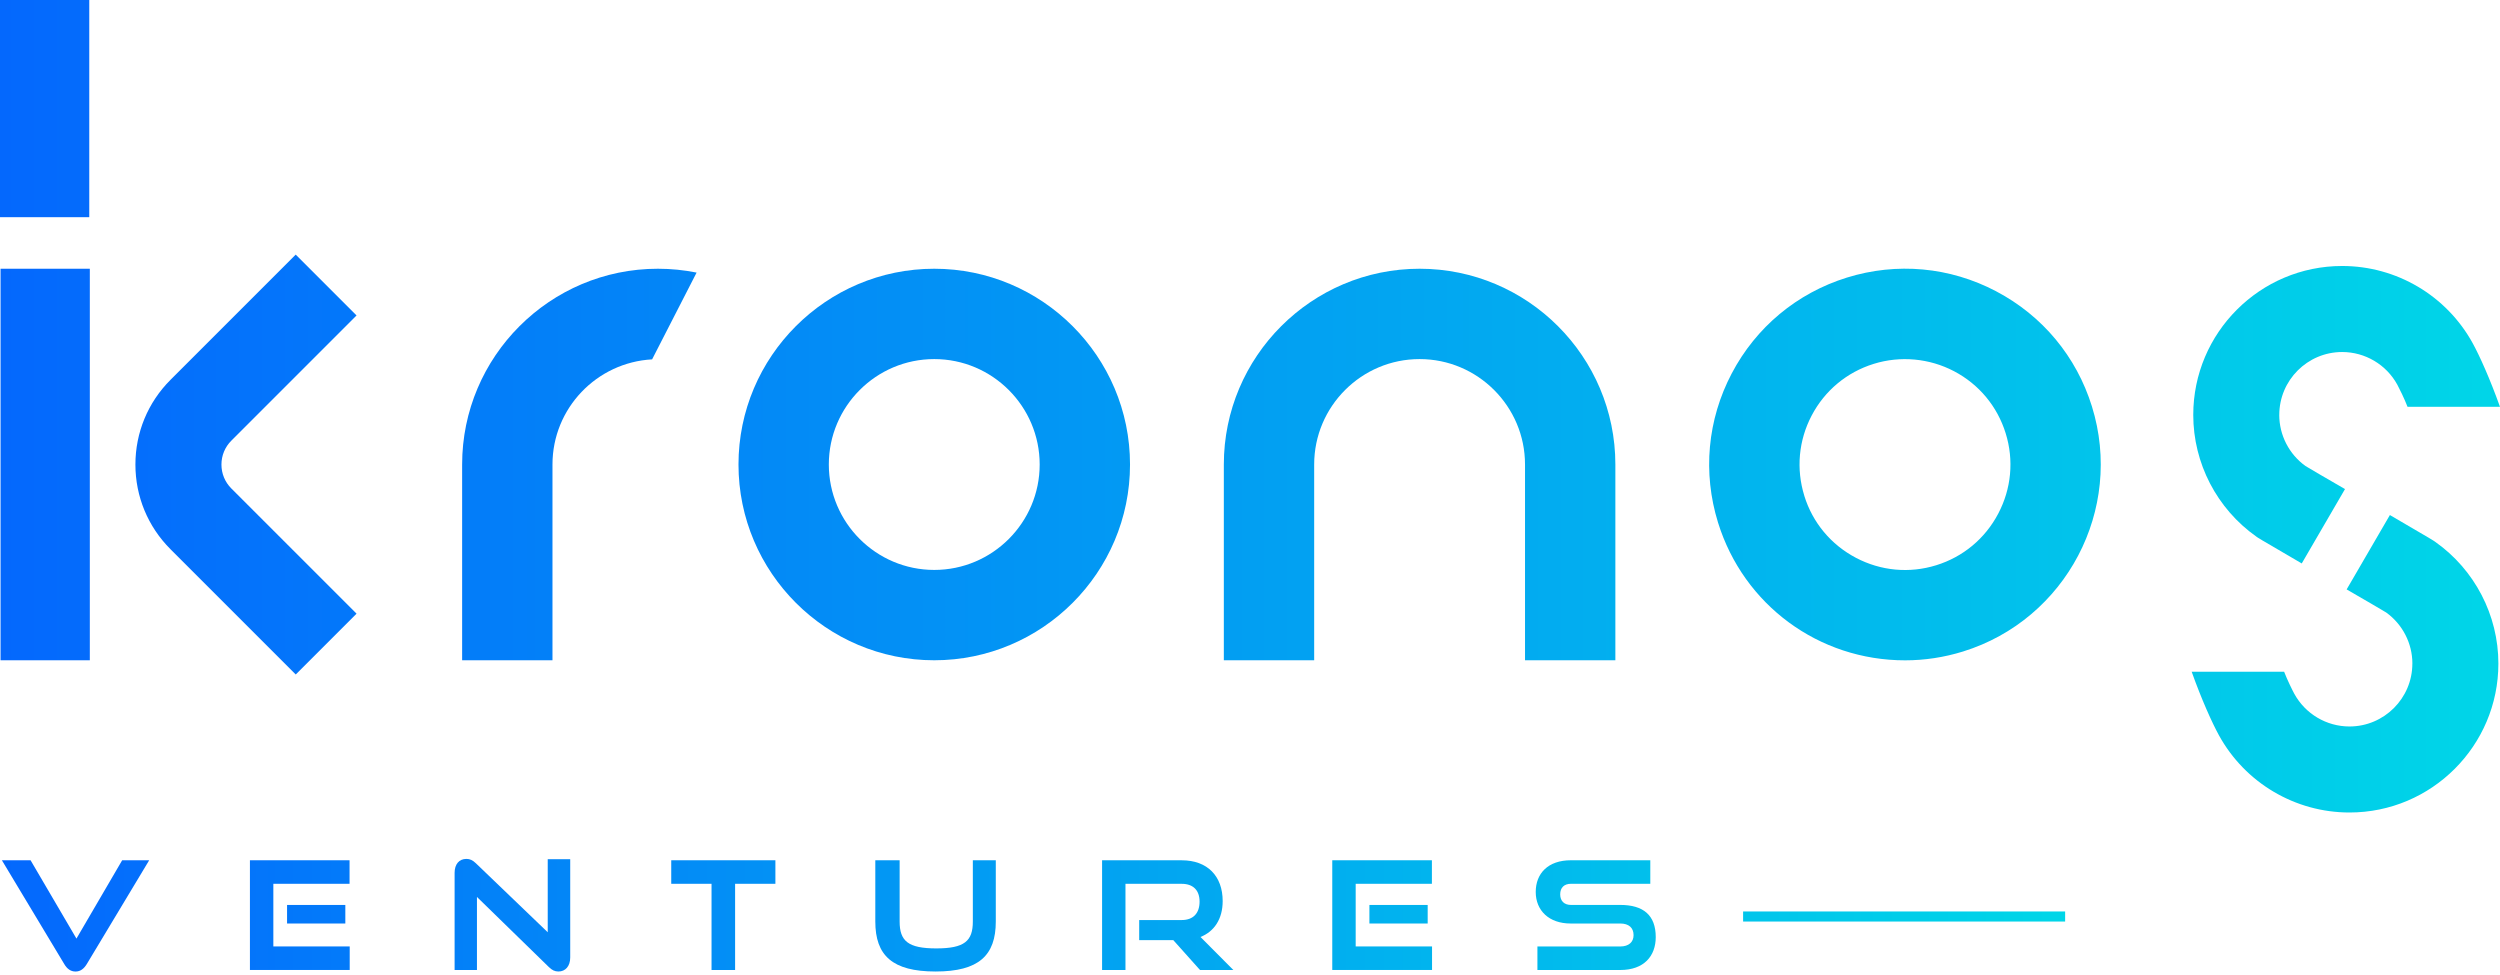
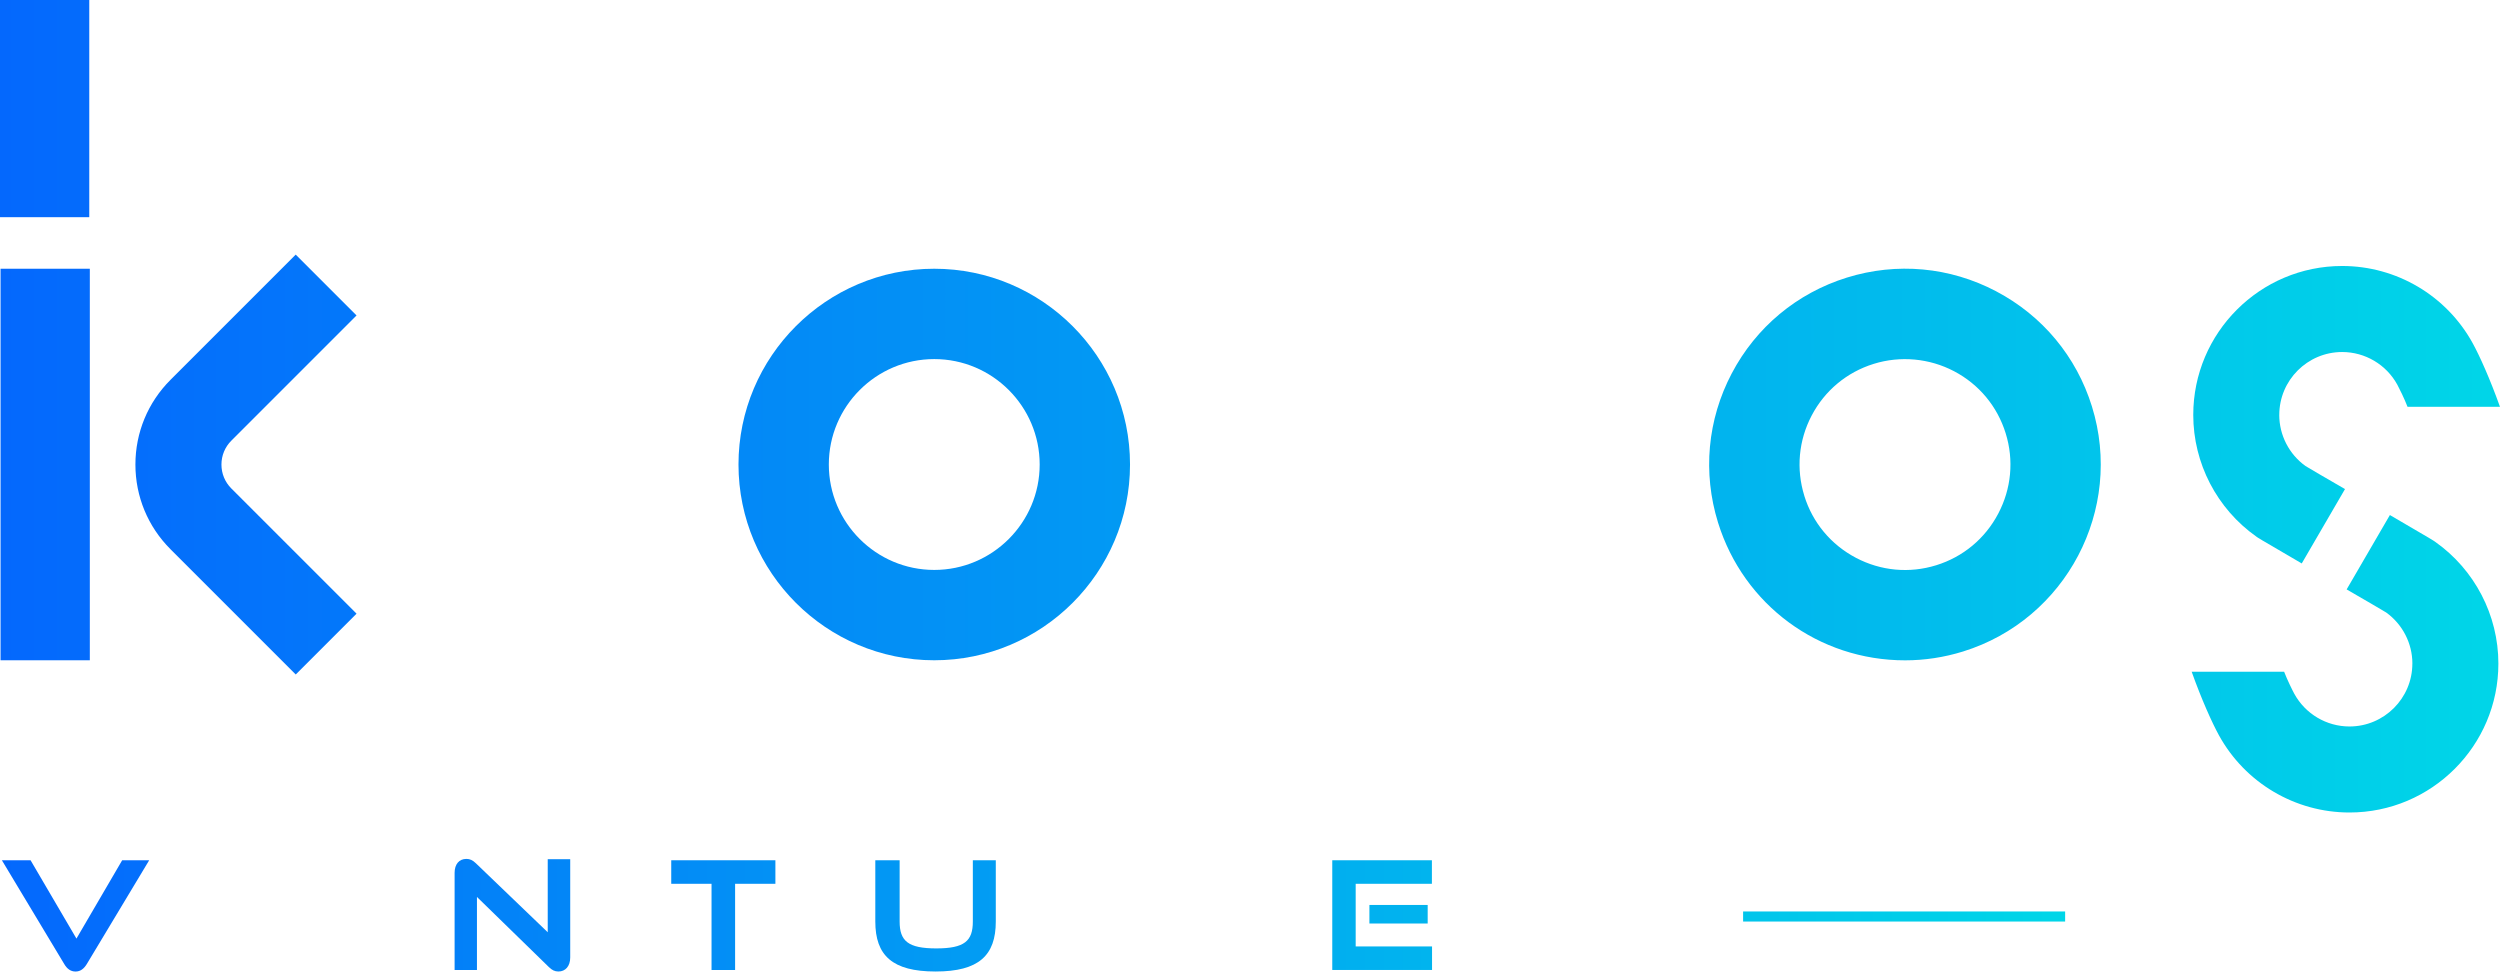
<svg xmlns="http://www.w3.org/2000/svg" width="400" height="156" viewBox="0 0 400 156" fill="none">
  <g clip-path="url(#clip0_34_379)">
    <path d="M330.422 145.835H278.897V147.447H330.422V145.835Z" fill="url(#paint0_linear_34_379)" />
    <path d="M0.301 137.642H4.891L12.232 150.175L19.549 137.642H23.87L13.894 154.237C13.436 154.987 12.88 155.445 12.083 155.445C11.287 155.445 10.708 154.987 10.273 154.237L0.301 137.642Z" fill="url(#paint1_linear_34_379)" />
-     <path d="M39.988 155.2V137.642H55.929V141.407H43.735V151.43H55.953V155.195H39.988V155.2ZM45.93 147.762V144.793H55.253V147.762H45.93Z" fill="url(#paint2_linear_34_379)" />
    <path d="M76.312 143.51V155.2H72.737V139.648C72.737 138.272 73.464 137.424 74.622 137.424C75.178 137.424 75.613 137.614 76.141 138.124L87.636 149.161V137.471H91.235V153.195C91.235 154.598 90.462 155.441 89.35 155.441C88.771 155.441 88.312 155.223 87.803 154.714L76.308 143.506L76.312 143.51Z" fill="url(#paint3_linear_34_379)" />
    <path d="M113.846 155.2V141.407H107.399V137.642H124.063V141.407H117.616V155.2H113.846Z" fill="url(#paint4_linear_34_379)" />
    <path d="M155.654 137.642H159.327V147.447C159.327 152.88 156.599 155.441 149.689 155.441C142.778 155.441 140.05 152.88 140.05 147.447V137.642H143.941V147.447C143.941 150.564 145.293 151.745 149.809 151.745C154.325 151.745 155.654 150.559 155.654 147.447V137.642Z" fill="url(#paint5_linear_34_379)" />
-     <path d="M192.001 155.2L187.727 150.42H182.271V147.206H189.084C190.918 147.206 191.932 146.118 191.932 144.26C191.932 142.403 190.867 141.412 189.084 141.412H180.075V155.205H176.333V137.647H189.084C193.187 137.647 195.628 140.18 195.628 144.168C195.628 147.044 194.275 149.045 192.076 149.915L197.342 155.205H192.001V155.2Z" fill="url(#paint6_linear_34_379)" />
    <path d="M213.163 155.2V137.642H229.104V141.407H216.909V151.43H229.127V155.195H213.163V155.2ZM219.105 147.762V144.793H228.428V147.762H219.105Z" fill="url(#paint7_linear_34_379)" />
-     <path d="M245.986 155.2V151.435H259.246C260.598 151.435 261.371 150.735 261.371 149.624C261.371 148.438 260.598 147.762 259.246 147.762H251.298C247.843 147.762 245.717 145.687 245.717 142.714C245.717 139.74 247.695 137.642 251.344 137.642H264.048V141.407H251.344C250.279 141.407 249.631 142.01 249.631 143.098C249.631 144.186 250.307 144.788 251.344 144.788H259.241C262.937 144.788 264.919 146.433 264.919 149.934C264.919 152.954 263.057 155.2 259.241 155.2H245.981H245.986Z" fill="url(#paint8_linear_34_379)" />
    <path d="M319.385 46.606C311.979 42.711 303.499 41.933 295.51 44.411C287.521 46.894 280.976 52.34 277.081 59.741C273.186 67.147 272.408 75.622 274.886 83.616C278.98 96.797 291.003 105.653 304.814 105.653C307.95 105.653 311.067 105.176 314.087 104.24C330.579 99.118 339.833 81.528 334.71 65.035C332.233 57.046 326.786 50.501 319.38 46.606H319.385ZM288.692 79.328C287.358 75.025 287.775 70.458 289.873 66.471C291.971 62.483 295.496 59.551 299.799 58.217C304.046 56.893 308.714 57.324 312.655 59.398C316.643 61.496 319.575 65.021 320.909 69.328C322.243 73.622 321.821 78.188 319.718 82.18C317.62 86.173 314.096 89.105 309.798 90.438C305.504 91.772 300.943 91.351 296.946 89.248C292.953 87.145 290.017 83.626 288.688 79.328H288.692Z" fill="url(#paint9_linear_34_379)" />
    <path d="M149.48 42.998C132.209 42.998 118.158 57.05 118.158 74.321C118.158 91.592 132.209 105.643 149.48 105.643C166.751 105.643 180.803 91.592 180.803 74.321C180.803 57.05 166.751 42.998 149.48 42.998ZM166.348 74.321C166.348 83.621 158.78 91.189 149.48 91.189C140.18 91.189 132.612 83.621 132.612 74.321C132.612 65.021 140.18 57.453 149.48 57.453C158.78 57.453 166.348 65.021 166.348 74.321Z" fill="url(#paint10_linear_34_379)" />
-     <path d="M227.136 42.998C209.865 42.998 195.813 57.05 195.813 74.321V105.643H210.268V74.321C210.268 65.021 217.836 57.453 227.136 57.453C236.436 57.453 244.003 65.021 244.003 74.321V105.643H258.458V74.321C258.458 57.05 244.406 42.998 227.136 42.998Z" fill="url(#paint11_linear_34_379)" />
-     <path d="M111.456 43.614C109.455 43.212 107.385 42.998 105.264 42.998C87.993 42.998 73.941 57.05 73.941 74.321V105.643H88.396V74.321C88.396 65.331 95.468 57.986 104.337 57.499L111.456 43.614Z" fill="url(#paint12_linear_34_379)" />
    <path d="M364.685 66.383C364.685 60.834 369.201 56.323 374.745 56.323C378.417 56.323 381.803 58.328 383.572 61.552C383.869 62.094 384.716 63.812 385.203 65.086H399.995C398.402 60.621 396.73 56.916 395.637 54.924C391.45 47.296 383.443 42.558 374.745 42.558C361.605 42.558 350.921 53.248 350.921 66.383C350.921 74.117 354.7 81.398 361.022 85.862C361.281 86.043 360.892 85.853 368.279 90.151L375.199 78.253C372.119 76.461 369.604 75.02 368.877 74.562C366.246 72.668 364.681 69.62 364.681 66.387L364.685 66.383Z" fill="url(#paint13_linear_34_379)" />
    <path d="M385.976 106.176C385.976 111.725 381.46 116.236 375.916 116.236C372.244 116.236 368.858 114.23 367.089 111.007C366.792 110.465 365.945 108.746 365.459 107.473H350.666C352.259 111.938 353.931 115.643 355.024 117.634C359.211 125.262 367.219 130 375.916 130C389.056 130 399.741 119.311 399.741 106.176C399.741 98.442 395.961 91.161 389.639 86.696C389.38 86.516 389.769 86.705 382.382 82.407L375.463 94.306C378.543 96.098 381.057 97.538 381.785 97.997C384.415 99.891 385.981 102.939 385.981 106.171L385.976 106.176Z" fill="url(#paint14_linear_34_379)" />
    <path d="M14.371 42.998H0.088V105.643H14.371V42.998Z" fill="url(#paint15_linear_34_379)" />
    <path d="M14.283 0H0V34.75H14.283V0Z" fill="url(#paint16_linear_34_379)" />
    <path d="M47.315 107.913L27.284 87.882C23.662 84.26 21.666 79.443 21.666 74.326C21.666 69.208 23.662 64.391 27.284 60.769L47.315 40.738L57.046 50.474L37.015 70.505C35.991 71.528 35.431 72.885 35.431 74.33C35.431 75.775 35.991 77.132 37.015 78.156L57.046 98.187L47.315 107.922V107.913Z" fill="url(#paint17_linear_34_379)" />
  </g>
  <defs>
    <linearGradient id="paint0_linear_34_379" x1="0.301" y1="137.424" x2="340.243" y2="137.424" gradientUnits="userSpaceOnUse">
      <stop stop-color="#0468FD" />
      <stop offset="1" stop-color="#00D9E7" />
    </linearGradient>
    <linearGradient id="paint1_linear_34_379" x1="0.301" y1="137.424" x2="340.243" y2="137.424" gradientUnits="userSpaceOnUse">
      <stop stop-color="#0468FD" />
      <stop offset="1" stop-color="#00D9E7" />
    </linearGradient>
    <linearGradient id="paint2_linear_34_379" x1="0.301" y1="137.424" x2="340.243" y2="137.424" gradientUnits="userSpaceOnUse">
      <stop stop-color="#0468FD" />
      <stop offset="1" stop-color="#00D9E7" />
    </linearGradient>
    <linearGradient id="paint3_linear_34_379" x1="0.301" y1="137.424" x2="340.243" y2="137.424" gradientUnits="userSpaceOnUse">
      <stop stop-color="#0468FD" />
      <stop offset="1" stop-color="#00D9E7" />
    </linearGradient>
    <linearGradient id="paint4_linear_34_379" x1="0.301" y1="137.424" x2="340.243" y2="137.424" gradientUnits="userSpaceOnUse">
      <stop stop-color="#0468FD" />
      <stop offset="1" stop-color="#00D9E7" />
    </linearGradient>
    <linearGradient id="paint5_linear_34_379" x1="0.301" y1="137.424" x2="340.243" y2="137.424" gradientUnits="userSpaceOnUse">
      <stop stop-color="#0468FD" />
      <stop offset="1" stop-color="#00D9E7" />
    </linearGradient>
    <linearGradient id="paint6_linear_34_379" x1="0.301" y1="137.424" x2="340.243" y2="137.424" gradientUnits="userSpaceOnUse">
      <stop stop-color="#0468FD" />
      <stop offset="1" stop-color="#00D9E7" />
    </linearGradient>
    <linearGradient id="paint7_linear_34_379" x1="0.301" y1="137.424" x2="340.243" y2="137.424" gradientUnits="userSpaceOnUse">
      <stop stop-color="#0468FD" />
      <stop offset="1" stop-color="#00D9E7" />
    </linearGradient>
    <linearGradient id="paint8_linear_34_379" x1="0.301" y1="137.424" x2="340.243" y2="137.424" gradientUnits="userSpaceOnUse">
      <stop stop-color="#0468FD" />
      <stop offset="1" stop-color="#00D9E7" />
    </linearGradient>
    <linearGradient id="paint9_linear_34_379" x1="0" y1="0" x2="411.896" y2="0" gradientUnits="userSpaceOnUse">
      <stop stop-color="#0468FD" />
      <stop offset="1" stop-color="#00D9E7" />
    </linearGradient>
    <linearGradient id="paint10_linear_34_379" x1="0" y1="0" x2="411.896" y2="0" gradientUnits="userSpaceOnUse">
      <stop stop-color="#0468FD" />
      <stop offset="1" stop-color="#00D9E7" />
    </linearGradient>
    <linearGradient id="paint11_linear_34_379" x1="0" y1="0" x2="411.896" y2="0" gradientUnits="userSpaceOnUse">
      <stop stop-color="#0468FD" />
      <stop offset="1" stop-color="#00D9E7" />
    </linearGradient>
    <linearGradient id="paint12_linear_34_379" x1="0" y1="0" x2="411.896" y2="0" gradientUnits="userSpaceOnUse">
      <stop stop-color="#0468FD" />
      <stop offset="1" stop-color="#00D9E7" />
    </linearGradient>
    <linearGradient id="paint13_linear_34_379" x1="0" y1="0" x2="411.896" y2="0" gradientUnits="userSpaceOnUse">
      <stop stop-color="#0468FD" />
      <stop offset="1" stop-color="#00D9E7" />
    </linearGradient>
    <linearGradient id="paint14_linear_34_379" x1="0" y1="0" x2="411.896" y2="0" gradientUnits="userSpaceOnUse">
      <stop stop-color="#0468FD" />
      <stop offset="1" stop-color="#00D9E7" />
    </linearGradient>
    <linearGradient id="paint15_linear_34_379" x1="0" y1="0" x2="411.896" y2="0" gradientUnits="userSpaceOnUse">
      <stop stop-color="#0468FD" />
      <stop offset="1" stop-color="#00D9E7" />
    </linearGradient>
    <linearGradient id="paint16_linear_34_379" x1="0" y1="0" x2="411.896" y2="0" gradientUnits="userSpaceOnUse">
      <stop stop-color="#0468FD" />
      <stop offset="1" stop-color="#00D9E7" />
    </linearGradient>
    <linearGradient id="paint17_linear_34_379" x1="0" y1="0" x2="411.896" y2="0" gradientUnits="userSpaceOnUse">
      <stop stop-color="#0468FD" />
      <stop offset="1" stop-color="#00D9E7" />
    </linearGradient>
    <clipPath id="clip0_34_379">
      <rect width="400" height="155.445" fill="white" />
    </clipPath>
  </defs>
</svg>